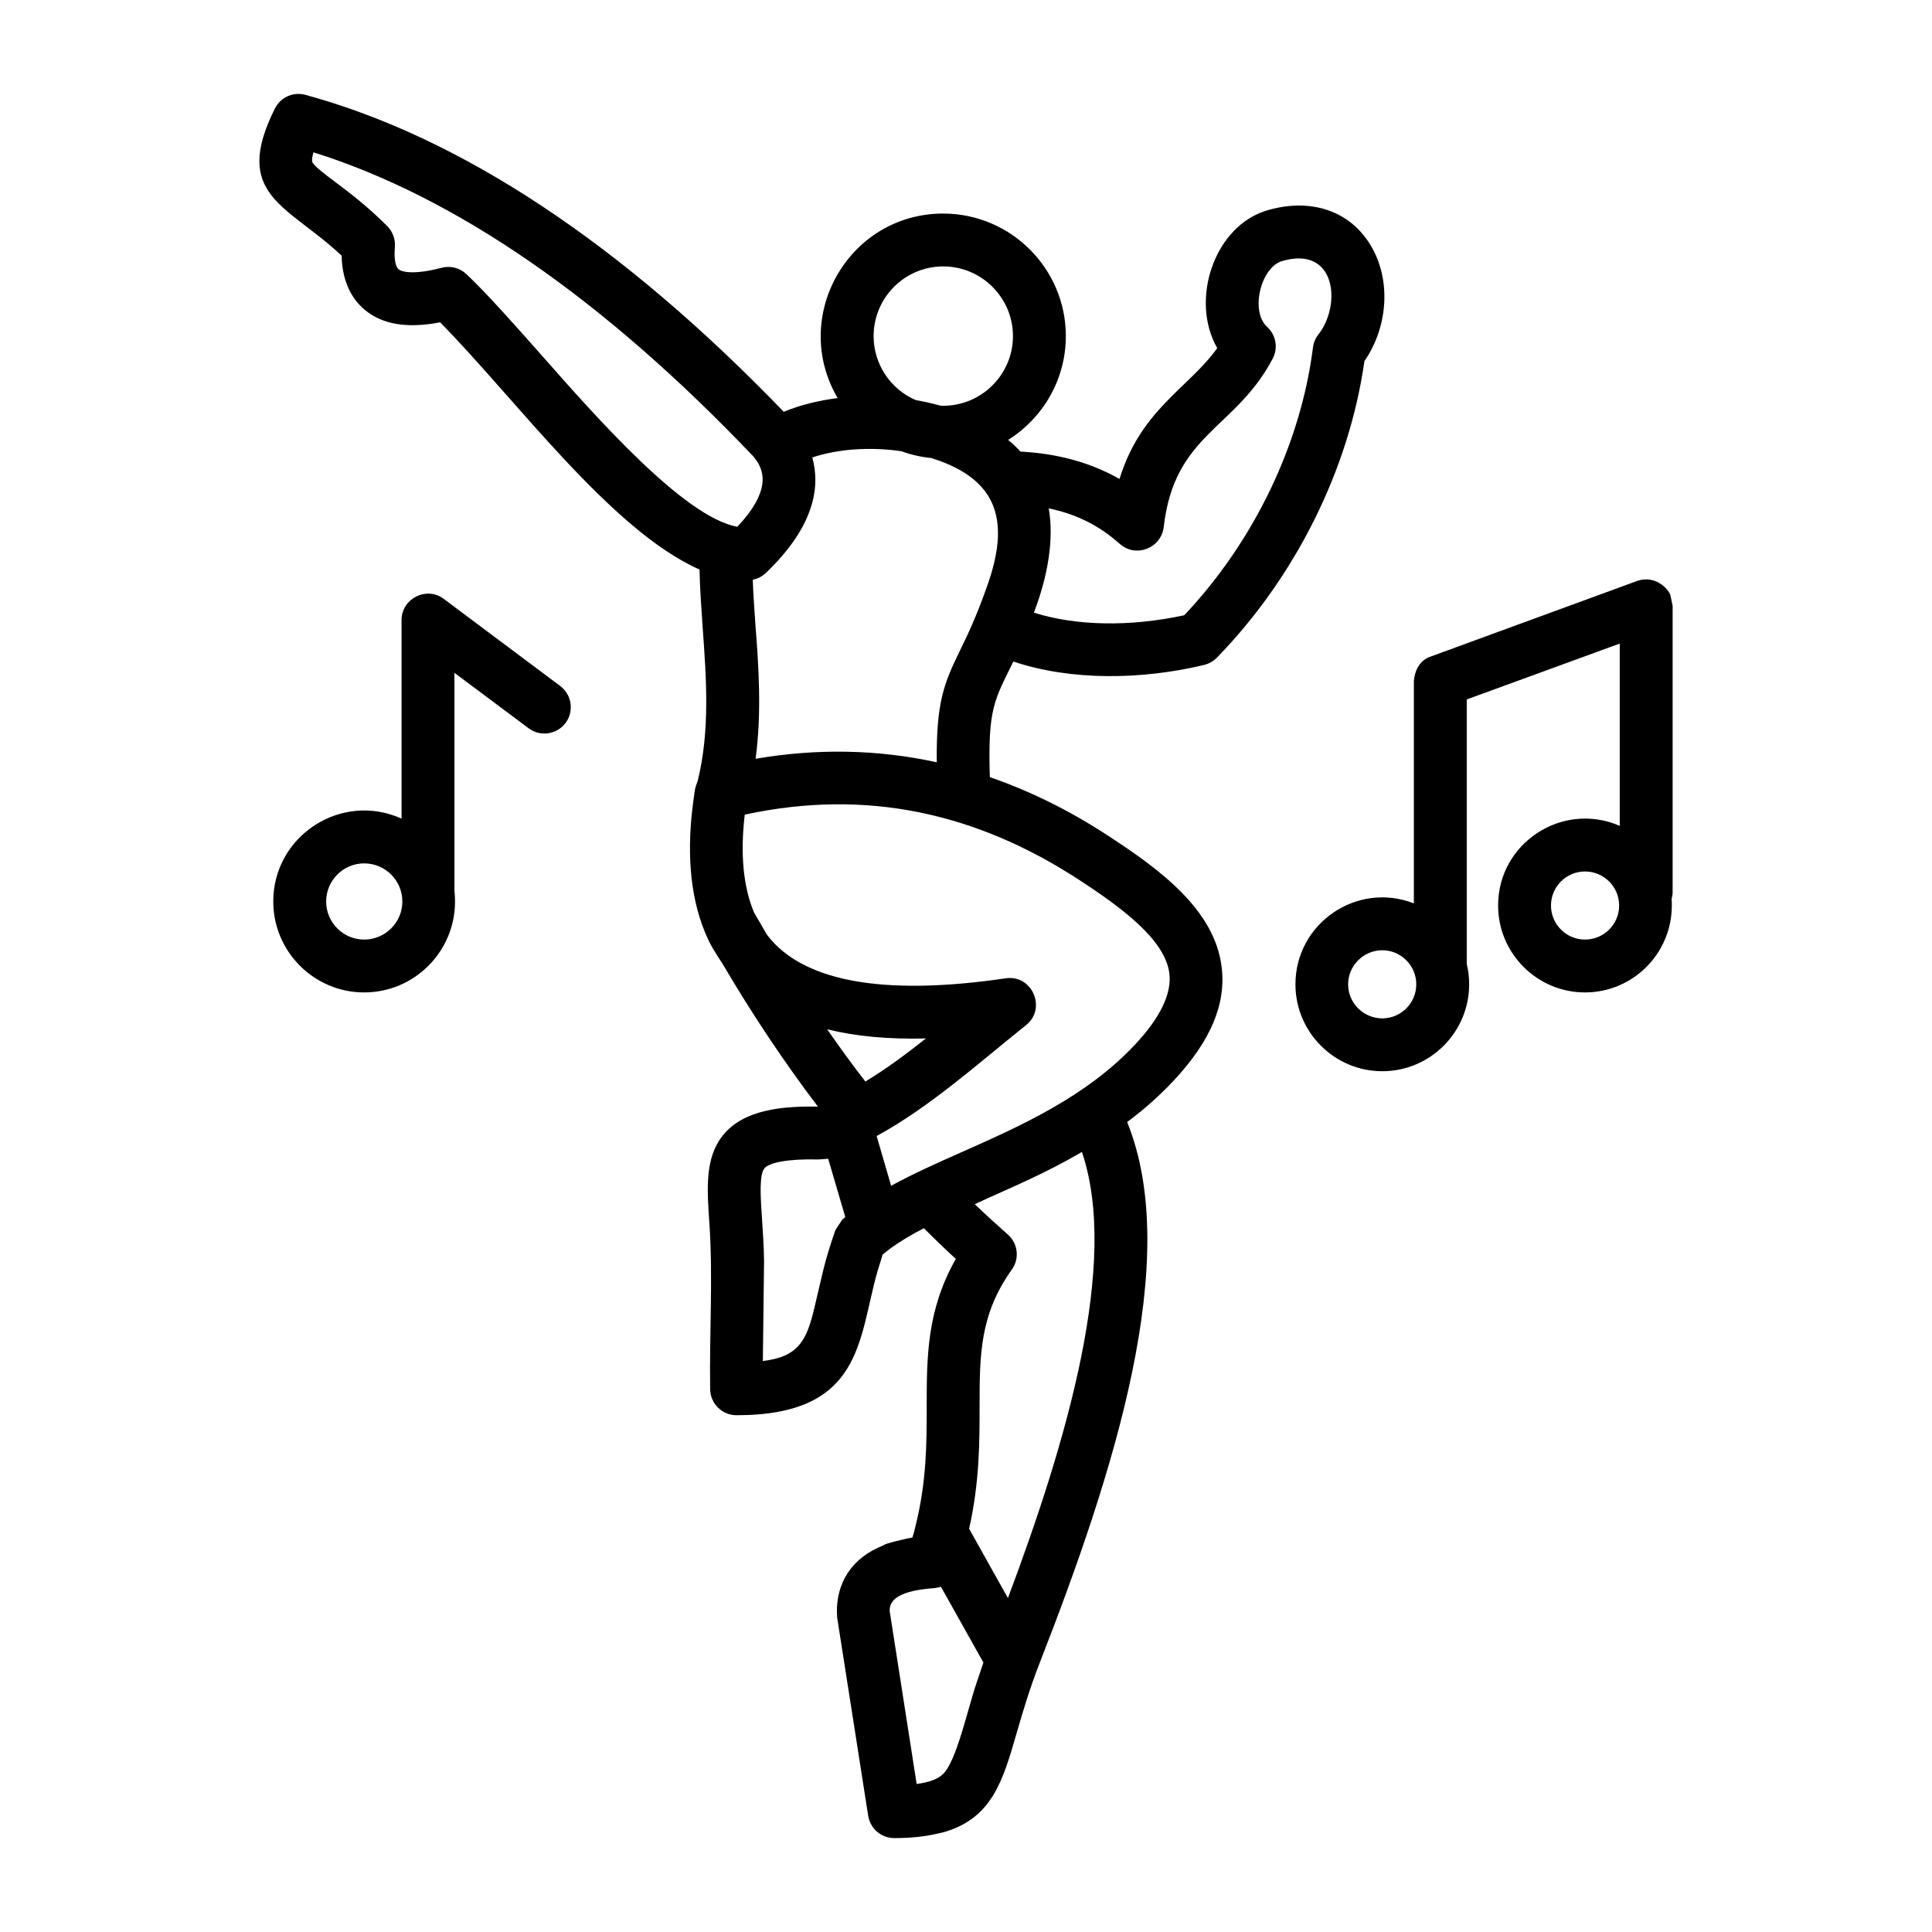
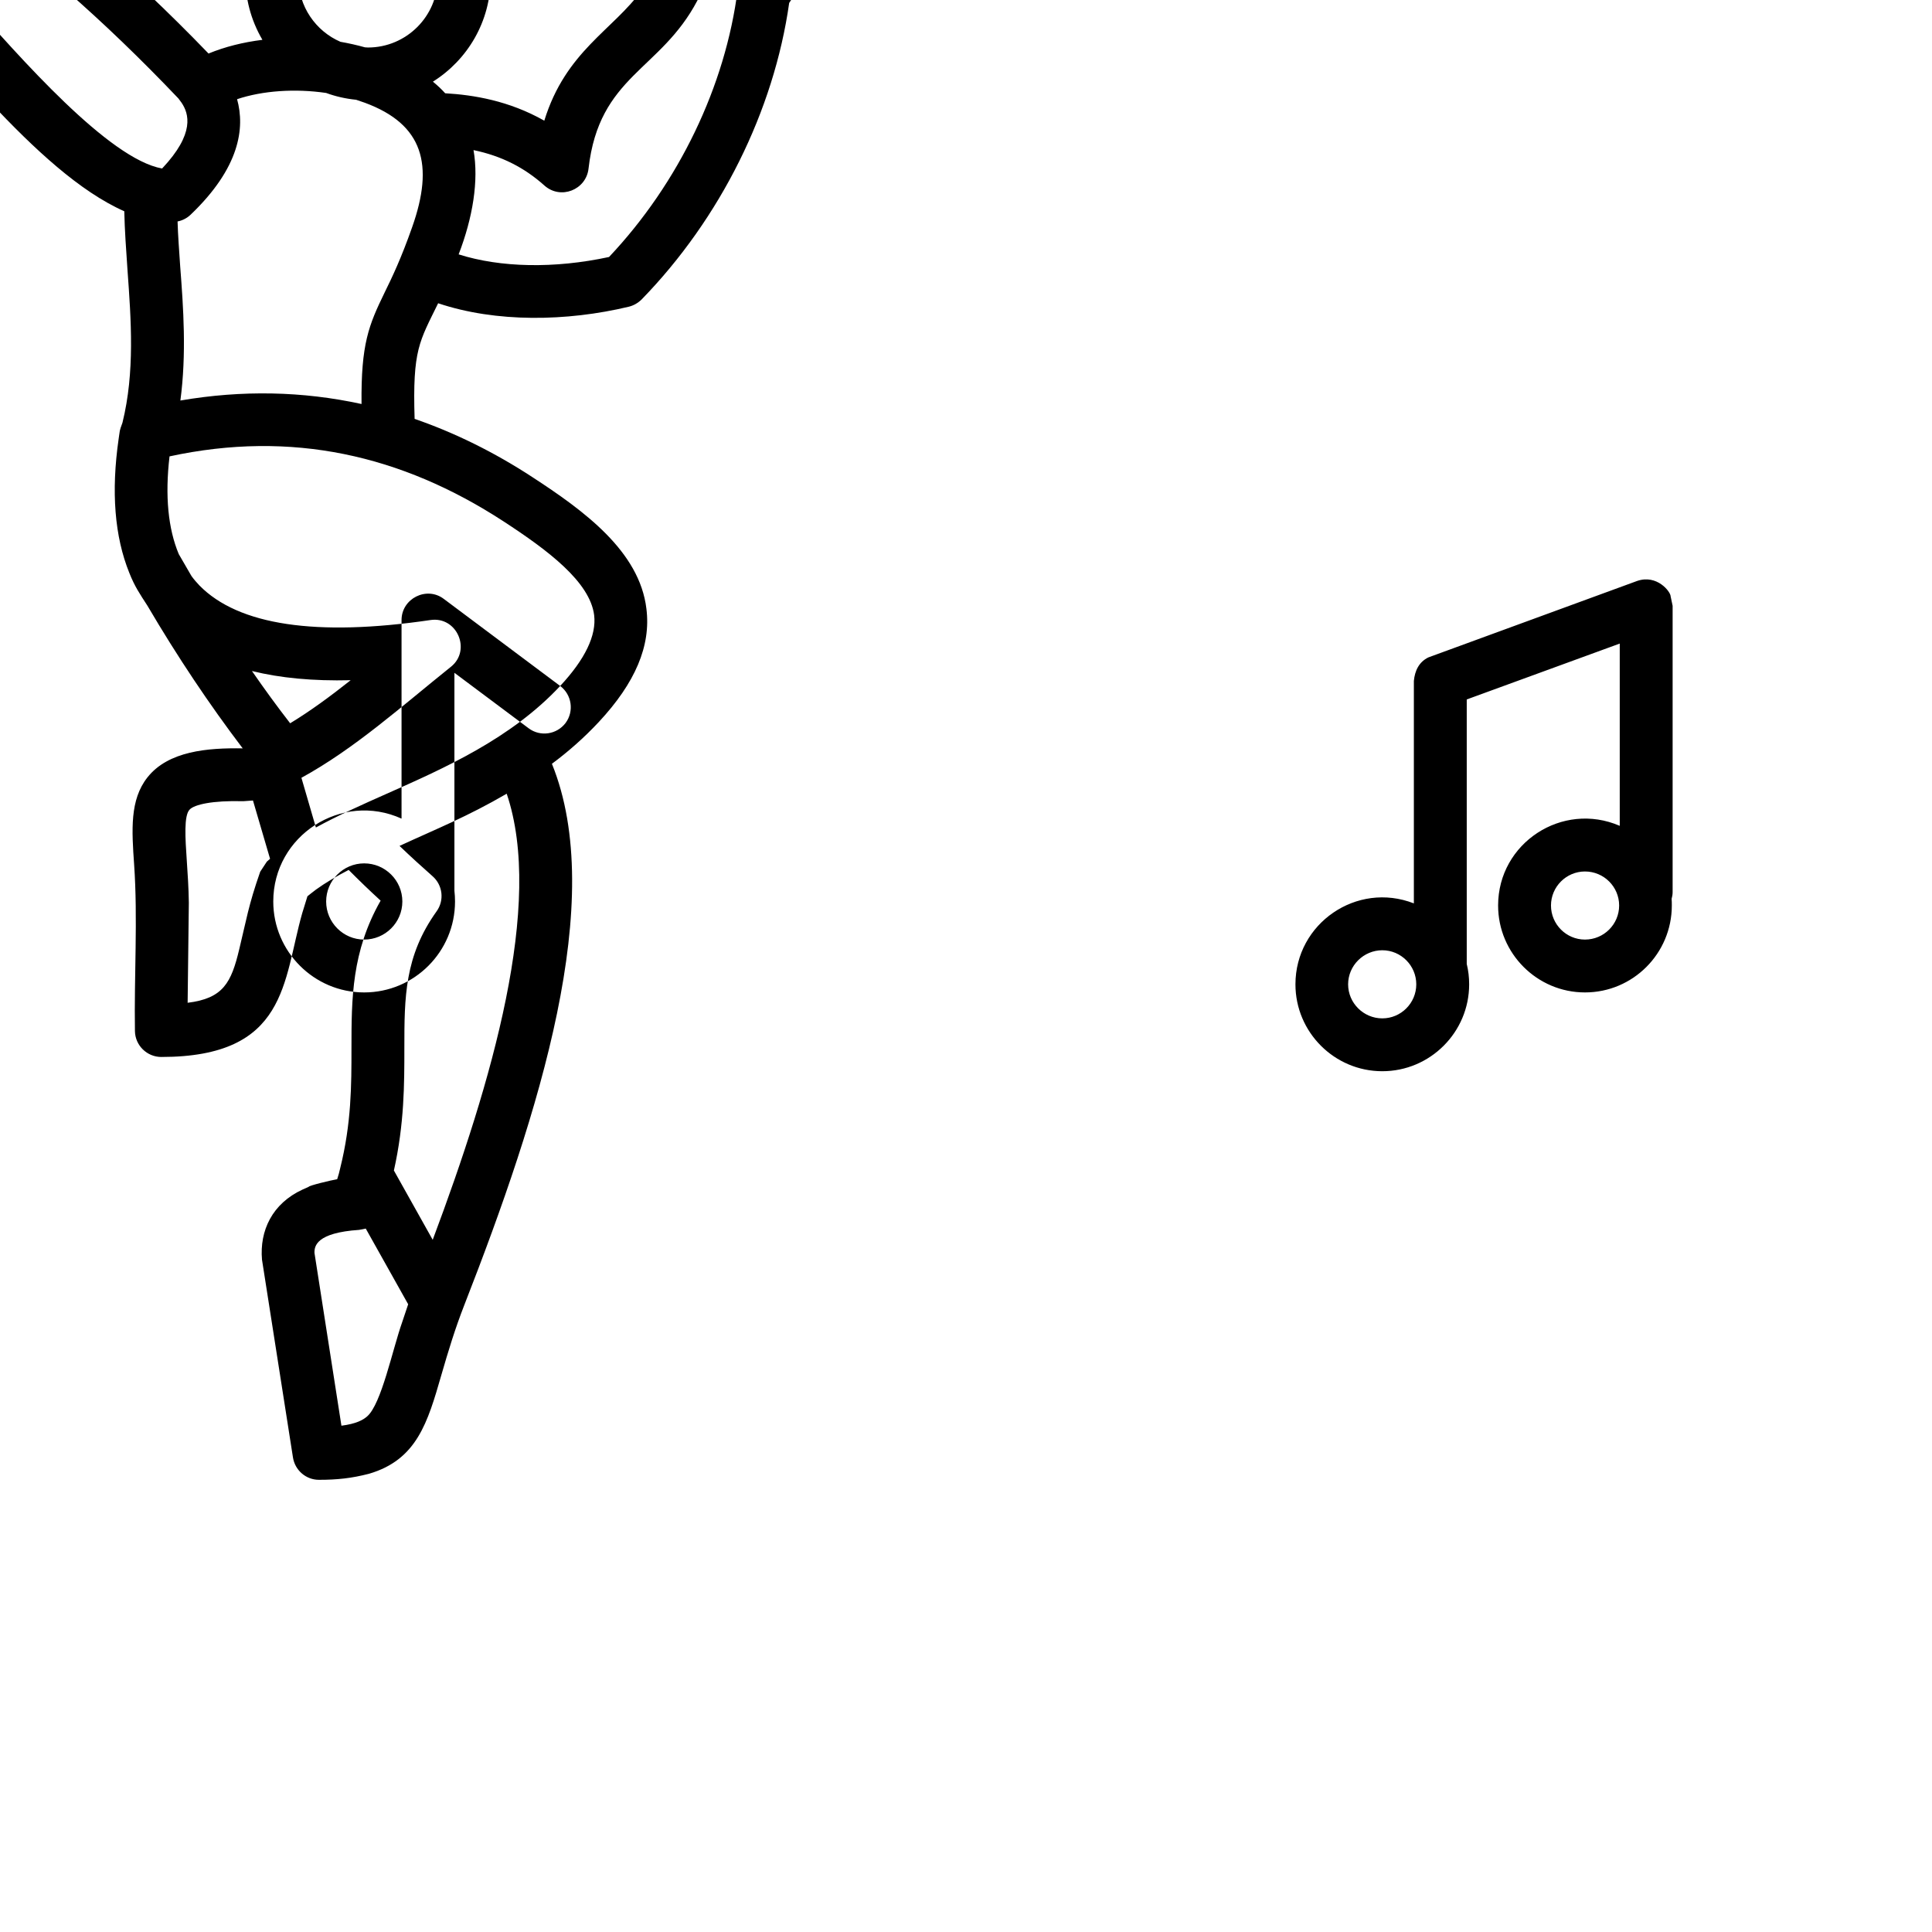
<svg xmlns="http://www.w3.org/2000/svg" id="Layer_1" enable-background="new 0 0 500 500" viewBox="0 0 500 500">
-   <path clip-rule="evenodd" d="m410.187 243.161c-4.839 0-8.794-3.955-8.794-8.819 0-4.85 3.954-8.804 8.794-8.804 4.891 0 8.846 3.954 8.846 8.804 0 4.865-3.955 8.819-8.846 8.819zm-52.449 20.392c-4.839 0-8.845-3.949-8.845-8.809s4.006-8.819 8.845-8.819 8.794 3.96 8.794 8.819c-.001 4.86-3.955 8.809-8.794 8.809zm75.136-106.772-.521-2.472c0-1.142-3.502-5.758-8.689-3.949l-54.01 19.778c-2.465 1.204-3.499 3.5-3.747 6.093v57.564c-14.765-5.755-30.647 5.179-30.647 20.948 0 12.4 10.094 22.489 22.478 22.489s22.479-10.089 22.479-22.489c0-1.816-.208-3.585-.625-5.271v-68.455l39.597-14.46v47.168c-14.872-6.426-31.48 4.445-31.48 20.616 0 12.405 10.095 22.499 22.479 22.499 12.436 0 22.478-10.095 22.478-22.499 0-.573 0-1.145-.052-1.722.156-.557.26-1.14.26-1.738zm-338.632 86.38c-5.412 0-9.834-4.423-9.834-9.855 0-5.437 4.423-9.866 9.834-9.866 5.463 0 9.886 4.428 9.886 9.866 0 5.433-4.423 9.855-9.886 9.855zm50.732-65.634-30.127-22.536c-4.458-3.365-10.927-.079-10.927 5.479v51.388c-15.509-7.02-33.197 4.36-33.197 21.448 0 12.972 10.563 23.535 23.519 23.535 13.008 0 23.519-10.563 23.519-23.535 0-.942-.052-1.873-.156-2.784v-56.399l19.2 14.351c3.018 2.264 7.285 1.644 9.574-1.374 2.237-3.027 1.613-7.31-1.405-9.573zm148.867 92.718c-12.696 13.607-29.867 21.24-45.061 27.968-5.748 2.55-12.688 5.648-18.16 8.664l-3.746-12.868c13.803-7.552 25.947-18.515 38.712-28.743 5.33-4.271 1.561-13.097-5.307-12.082-29.555 4.35-49.692 1.343-59.786-8.934-.729-.765-1.457-1.597-2.082-2.472-1.093-1.873-2.185-3.757-3.278-5.656-2.758-6.593-3.59-15.043-2.393-25.293 31.543-6.815 60.012-.392 86.427 16.812 11.551 7.524 22.374 15.667 23.467 24.284.625 5.233-2.341 11.399-8.793 18.32zm-32.989 143.335c15.298-40.768 28.826-86.926 19.148-115.451-10.264 5.972-18.043 9.035-27.734 13.508 2.81 2.695 5.672 5.313 8.534 7.831 2.654 2.315 3.122 6.265 1.041 9.126-8.273 11.588-8.326 22.104-8.326 35.419 0 9.272 0 19.523-2.706 31.631zm-30.596 3.403c-.052-1.779.468-5.224 11.551-5.973l1.717-.338 10.979 19.59-1.561 4.657c-2.502 7.069-5.36 21.139-9.054 24.357-1.093.957-2.862 1.925-6.66 2.414zm-90.173-325.139c-7.076-7.987-13.737-15.537-19.356-20.881-1.727-1.636-4.167-2.263-6.452-1.66-6.504 1.717-10.042 1.27-11.135.369-.832-.702-1.197-2.893-.936-5.729.156-2.009-.572-3.996-1.977-5.427-5.307-5.307-10.094-8.887-13.58-11.499-2.55-1.92-5.464-4.095-5.828-5.13-.052-.094-.208-.687.312-2.466 36.839 11.556 75.136 38.026 113.901 78.768l.833 1.124c1.873 2.784 3.538 7.935-5.047 17.015-13.773-2.479-36.538-28.397-50.735-44.484zm104.014-22.895c9.938 0 18.055 8.086 18.055 18.035 0 9.944-8.117 18.03-18.055 18.03-.26 0-.52-.026-.781-.047-2.081-.583-4.215-1.056-6.348-1.431-6.4-2.773-10.875-9.147-10.875-16.552.001-9.949 8.066-18.035 18.004-18.035zm45.685 71.801c4.204 3.726 10.772 1.094 11.395-4.386 2.746-24.136 18.615-25.286 28.202-43.567 1.457-2.753.833-6.119-1.457-8.211-4.426-4.049-1.644-15.414 3.903-17.03 14.036-4.089 15.365 11.443 9.366 19.018-.78.989-1.249 2.165-1.405 3.413-3.174 24.987-15.246 50.108-33.301 69.241-14.153 3.054-28.098 2.758-38.921-.677 3.65-9.486 5.242-19.075 3.85-26.984 7.233 1.503 13.113 4.484 18.368 9.183zm-94.284 20.865c.832 10.771 1.665 22.624.052 34.758 15.974-2.737 31.636-2.425 46.882.905-.156-15.568 1.873-20.418 5.984-28.873 1.925-3.913 4.267-8.788 7.128-16.932 5.694-16.119 2.881-26.565-12.228-32.151-.78-.281-1.561-.541-2.289-.786-2.706-.265-5.307-.859-7.753-1.759-8.013-1.176-16.443-.604-23.051 1.613 2.081 7.498.676 17.764-12.02 29.888-.936.905-2.133 1.509-3.382 1.754.105 3.684.417 7.566.677 11.583zm28.463 118.287c5.255-3.19 10.355-6.946 15.662-11.146-9.73.239-18.212-.557-25.549-2.378 3.226 4.658 6.504 9.174 9.887 13.524zm-6.036 35.809c.052-.021.052-.026.052-.047.26-.229.52-.463.781-.692l-4.423-15.084-2.498.182c-8.07-.214-12.664.868-13.893 2.165-1.509 1.55-1.145 7.285-.729 13.341.208 3.179.468 6.79.521 10.766l-.312 25.897c9.21-1.14 11.291-5.167 13.372-13.914 1.828-7.494 2.327-11.207 5.412-20.007zm68.683-99.539c-9.886-6.457-20.085-11.473-30.439-15.048-.572-17.99 1.262-20.008 6.088-29.924 14.989 5.041 33.308 4.732 49.327.9 1.249-.302 2.394-.957 3.33-1.878 20.397-20.948 34.238-48.823 38.192-76.744 6.452-9.392 6.973-22.114.989-30.975-5.515-8.226-15.298-11.244-26.12-8.07-13.696 4.009-20.116 23.14-12.956 35.663-7.475 10.417-19.738 15.831-25.288 33.858-9.158-5.198-18.368-6.676-25.652-7.097-.937-1.056-2.029-2.061-3.174-3.008 8.95-5.614 14.934-15.558 14.934-26.865 0-17.488-14.257-31.714-31.74-31.714-24.434 0-39.679 26.625-27.318 47.756-4.995.619-9.73 1.806-13.945 3.548-41.836-43.416-83.462-71.02-123.788-82.025-3.174-.859-6.452.63-7.909 3.549-11.265 22.54 3.338 24.911 17.275 38.073.156 7.477 3.226 11.687 5.932 13.966 4.579 3.84 10.979 4.927 19.565 3.283 19.596 19.879 44.21 53.849 67.123 63.97.104 4.886.468 9.938.832 15.22.937 12.982 1.925 26.381-1.301 39.493-.887 2.424-.605 1.768-.989 4.173-1.977 13.716-1.041 25.325 2.758 34.701 1.411 3.571 2.734 5.463 4.683 8.486 7.753 13.196 16.026 25.559 24.664 36.933-9.097-.151-19.263.679-24.664 7.524-4.579 5.807-4.058 13.612-3.434 22.556.973 13.994-.019 28.833.208 43.068.052 3.731 3.122 6.717 6.816 6.717 32.731 0 31.478-19.691 36.475-37.204l1.353-4.386c.677-.557 1.405-1.108 2.133-1.665v-.01c2.498-1.805 5.359-3.491 8.534-5.141 2.706 2.727 5.463 5.38 8.273 7.951-7.493 13.149-7.545 25.356-7.545 38.198 0 9.538 0 19.356-2.914 31.033-.208.957-.468 1.915-.781 2.862-1.54.251-7.388 1.657-7.388 1.977l-1.561.692c-7.879 3.627-11.157 10.661-10.511 18.149l8.013 51.185c.52 3.335 3.382 5.791 6.712 5.791 4.744 0 8.458-.399 12.956-1.561 12.384-3.622 15.194-13.253 18.732-25.543 1.816-6.276 3.557-12.011 5.932-18.092 19.46-49.806 36.996-104.873 22.686-140.11 4.267-3.174 8.325-6.738 12.124-10.807 9.47-10.157 13.529-19.741 12.332-29.305-1.768-14.893-16.181-25.403-29.554-34.103z" fill-rule="evenodd" />
+   <path clip-rule="evenodd" d="m410.187 243.161c-4.839 0-8.794-3.955-8.794-8.819 0-4.85 3.954-8.804 8.794-8.804 4.891 0 8.846 3.954 8.846 8.804 0 4.865-3.955 8.819-8.846 8.819zm-52.449 20.392c-4.839 0-8.845-3.949-8.845-8.809s4.006-8.819 8.845-8.819 8.794 3.96 8.794 8.819c-.001 4.86-3.955 8.809-8.794 8.809zm75.136-106.772-.521-2.472c0-1.142-3.502-5.758-8.689-3.949l-54.01 19.778c-2.465 1.204-3.499 3.5-3.747 6.093v57.564c-14.765-5.755-30.647 5.179-30.647 20.948 0 12.4 10.094 22.489 22.478 22.489s22.479-10.089 22.479-22.489c0-1.816-.208-3.585-.625-5.271v-68.455l39.597-14.46v47.168c-14.872-6.426-31.48 4.445-31.48 20.616 0 12.405 10.095 22.499 22.479 22.499 12.436 0 22.478-10.095 22.478-22.499 0-.573 0-1.145-.052-1.722.156-.557.26-1.14.26-1.738zm-338.632 86.38c-5.412 0-9.834-4.423-9.834-9.855 0-5.437 4.423-9.866 9.834-9.866 5.463 0 9.886 4.428 9.886 9.866 0 5.433-4.423 9.855-9.886 9.855zm50.732-65.634-30.127-22.536c-4.458-3.365-10.927-.079-10.927 5.479v51.388c-15.509-7.02-33.197 4.36-33.197 21.448 0 12.972 10.563 23.535 23.519 23.535 13.008 0 23.519-10.563 23.519-23.535 0-.942-.052-1.873-.156-2.784v-56.399l19.2 14.351c3.018 2.264 7.285 1.644 9.574-1.374 2.237-3.027 1.613-7.31-1.405-9.573zc-12.696 13.607-29.867 21.24-45.061 27.968-5.748 2.55-12.688 5.648-18.16 8.664l-3.746-12.868c13.803-7.552 25.947-18.515 38.712-28.743 5.33-4.271 1.561-13.097-5.307-12.082-29.555 4.35-49.692 1.343-59.786-8.934-.729-.765-1.457-1.597-2.082-2.472-1.093-1.873-2.185-3.757-3.278-5.656-2.758-6.593-3.59-15.043-2.393-25.293 31.543-6.815 60.012-.392 86.427 16.812 11.551 7.524 22.374 15.667 23.467 24.284.625 5.233-2.341 11.399-8.793 18.32zm-32.989 143.335c15.298-40.768 28.826-86.926 19.148-115.451-10.264 5.972-18.043 9.035-27.734 13.508 2.81 2.695 5.672 5.313 8.534 7.831 2.654 2.315 3.122 6.265 1.041 9.126-8.273 11.588-8.326 22.104-8.326 35.419 0 9.272 0 19.523-2.706 31.631zm-30.596 3.403c-.052-1.779.468-5.224 11.551-5.973l1.717-.338 10.979 19.59-1.561 4.657c-2.502 7.069-5.36 21.139-9.054 24.357-1.093.957-2.862 1.925-6.66 2.414zm-90.173-325.139c-7.076-7.987-13.737-15.537-19.356-20.881-1.727-1.636-4.167-2.263-6.452-1.66-6.504 1.717-10.042 1.27-11.135.369-.832-.702-1.197-2.893-.936-5.729.156-2.009-.572-3.996-1.977-5.427-5.307-5.307-10.094-8.887-13.58-11.499-2.55-1.92-5.464-4.095-5.828-5.13-.052-.094-.208-.687.312-2.466 36.839 11.556 75.136 38.026 113.901 78.768l.833 1.124c1.873 2.784 3.538 7.935-5.047 17.015-13.773-2.479-36.538-28.397-50.735-44.484zm104.014-22.895c9.938 0 18.055 8.086 18.055 18.035 0 9.944-8.117 18.03-18.055 18.03-.26 0-.52-.026-.781-.047-2.081-.583-4.215-1.056-6.348-1.431-6.4-2.773-10.875-9.147-10.875-16.552.001-9.949 8.066-18.035 18.004-18.035zm45.685 71.801c4.204 3.726 10.772 1.094 11.395-4.386 2.746-24.136 18.615-25.286 28.202-43.567 1.457-2.753.833-6.119-1.457-8.211-4.426-4.049-1.644-15.414 3.903-17.03 14.036-4.089 15.365 11.443 9.366 19.018-.78.989-1.249 2.165-1.405 3.413-3.174 24.987-15.246 50.108-33.301 69.241-14.153 3.054-28.098 2.758-38.921-.677 3.65-9.486 5.242-19.075 3.85-26.984 7.233 1.503 13.113 4.484 18.368 9.183zm-94.284 20.865c.832 10.771 1.665 22.624.052 34.758 15.974-2.737 31.636-2.425 46.882.905-.156-15.568 1.873-20.418 5.984-28.873 1.925-3.913 4.267-8.788 7.128-16.932 5.694-16.119 2.881-26.565-12.228-32.151-.78-.281-1.561-.541-2.289-.786-2.706-.265-5.307-.859-7.753-1.759-8.013-1.176-16.443-.604-23.051 1.613 2.081 7.498.676 17.764-12.02 29.888-.936.905-2.133 1.509-3.382 1.754.105 3.684.417 7.566.677 11.583zm28.463 118.287c5.255-3.19 10.355-6.946 15.662-11.146-9.73.239-18.212-.557-25.549-2.378 3.226 4.658 6.504 9.174 9.887 13.524zm-6.036 35.809c.052-.021.052-.026.052-.047.26-.229.52-.463.781-.692l-4.423-15.084-2.498.182c-8.07-.214-12.664.868-13.893 2.165-1.509 1.55-1.145 7.285-.729 13.341.208 3.179.468 6.79.521 10.766l-.312 25.897c9.21-1.14 11.291-5.167 13.372-13.914 1.828-7.494 2.327-11.207 5.412-20.007zm68.683-99.539c-9.886-6.457-20.085-11.473-30.439-15.048-.572-17.99 1.262-20.008 6.088-29.924 14.989 5.041 33.308 4.732 49.327.9 1.249-.302 2.394-.957 3.33-1.878 20.397-20.948 34.238-48.823 38.192-76.744 6.452-9.392 6.973-22.114.989-30.975-5.515-8.226-15.298-11.244-26.12-8.07-13.696 4.009-20.116 23.14-12.956 35.663-7.475 10.417-19.738 15.831-25.288 33.858-9.158-5.198-18.368-6.676-25.652-7.097-.937-1.056-2.029-2.061-3.174-3.008 8.95-5.614 14.934-15.558 14.934-26.865 0-17.488-14.257-31.714-31.74-31.714-24.434 0-39.679 26.625-27.318 47.756-4.995.619-9.73 1.806-13.945 3.548-41.836-43.416-83.462-71.02-123.788-82.025-3.174-.859-6.452.63-7.909 3.549-11.265 22.54 3.338 24.911 17.275 38.073.156 7.477 3.226 11.687 5.932 13.966 4.579 3.84 10.979 4.927 19.565 3.283 19.596 19.879 44.21 53.849 67.123 63.97.104 4.886.468 9.938.832 15.22.937 12.982 1.925 26.381-1.301 39.493-.887 2.424-.605 1.768-.989 4.173-1.977 13.716-1.041 25.325 2.758 34.701 1.411 3.571 2.734 5.463 4.683 8.486 7.753 13.196 16.026 25.559 24.664 36.933-9.097-.151-19.263.679-24.664 7.524-4.579 5.807-4.058 13.612-3.434 22.556.973 13.994-.019 28.833.208 43.068.052 3.731 3.122 6.717 6.816 6.717 32.731 0 31.478-19.691 36.475-37.204l1.353-4.386c.677-.557 1.405-1.108 2.133-1.665v-.01c2.498-1.805 5.359-3.491 8.534-5.141 2.706 2.727 5.463 5.38 8.273 7.951-7.493 13.149-7.545 25.356-7.545 38.198 0 9.538 0 19.356-2.914 31.033-.208.957-.468 1.915-.781 2.862-1.54.251-7.388 1.657-7.388 1.977l-1.561.692c-7.879 3.627-11.157 10.661-10.511 18.149l8.013 51.185c.52 3.335 3.382 5.791 6.712 5.791 4.744 0 8.458-.399 12.956-1.561 12.384-3.622 15.194-13.253 18.732-25.543 1.816-6.276 3.557-12.011 5.932-18.092 19.46-49.806 36.996-104.873 22.686-140.11 4.267-3.174 8.325-6.738 12.124-10.807 9.47-10.157 13.529-19.741 12.332-29.305-1.768-14.893-16.181-25.403-29.554-34.103z" fill-rule="evenodd" />
</svg>